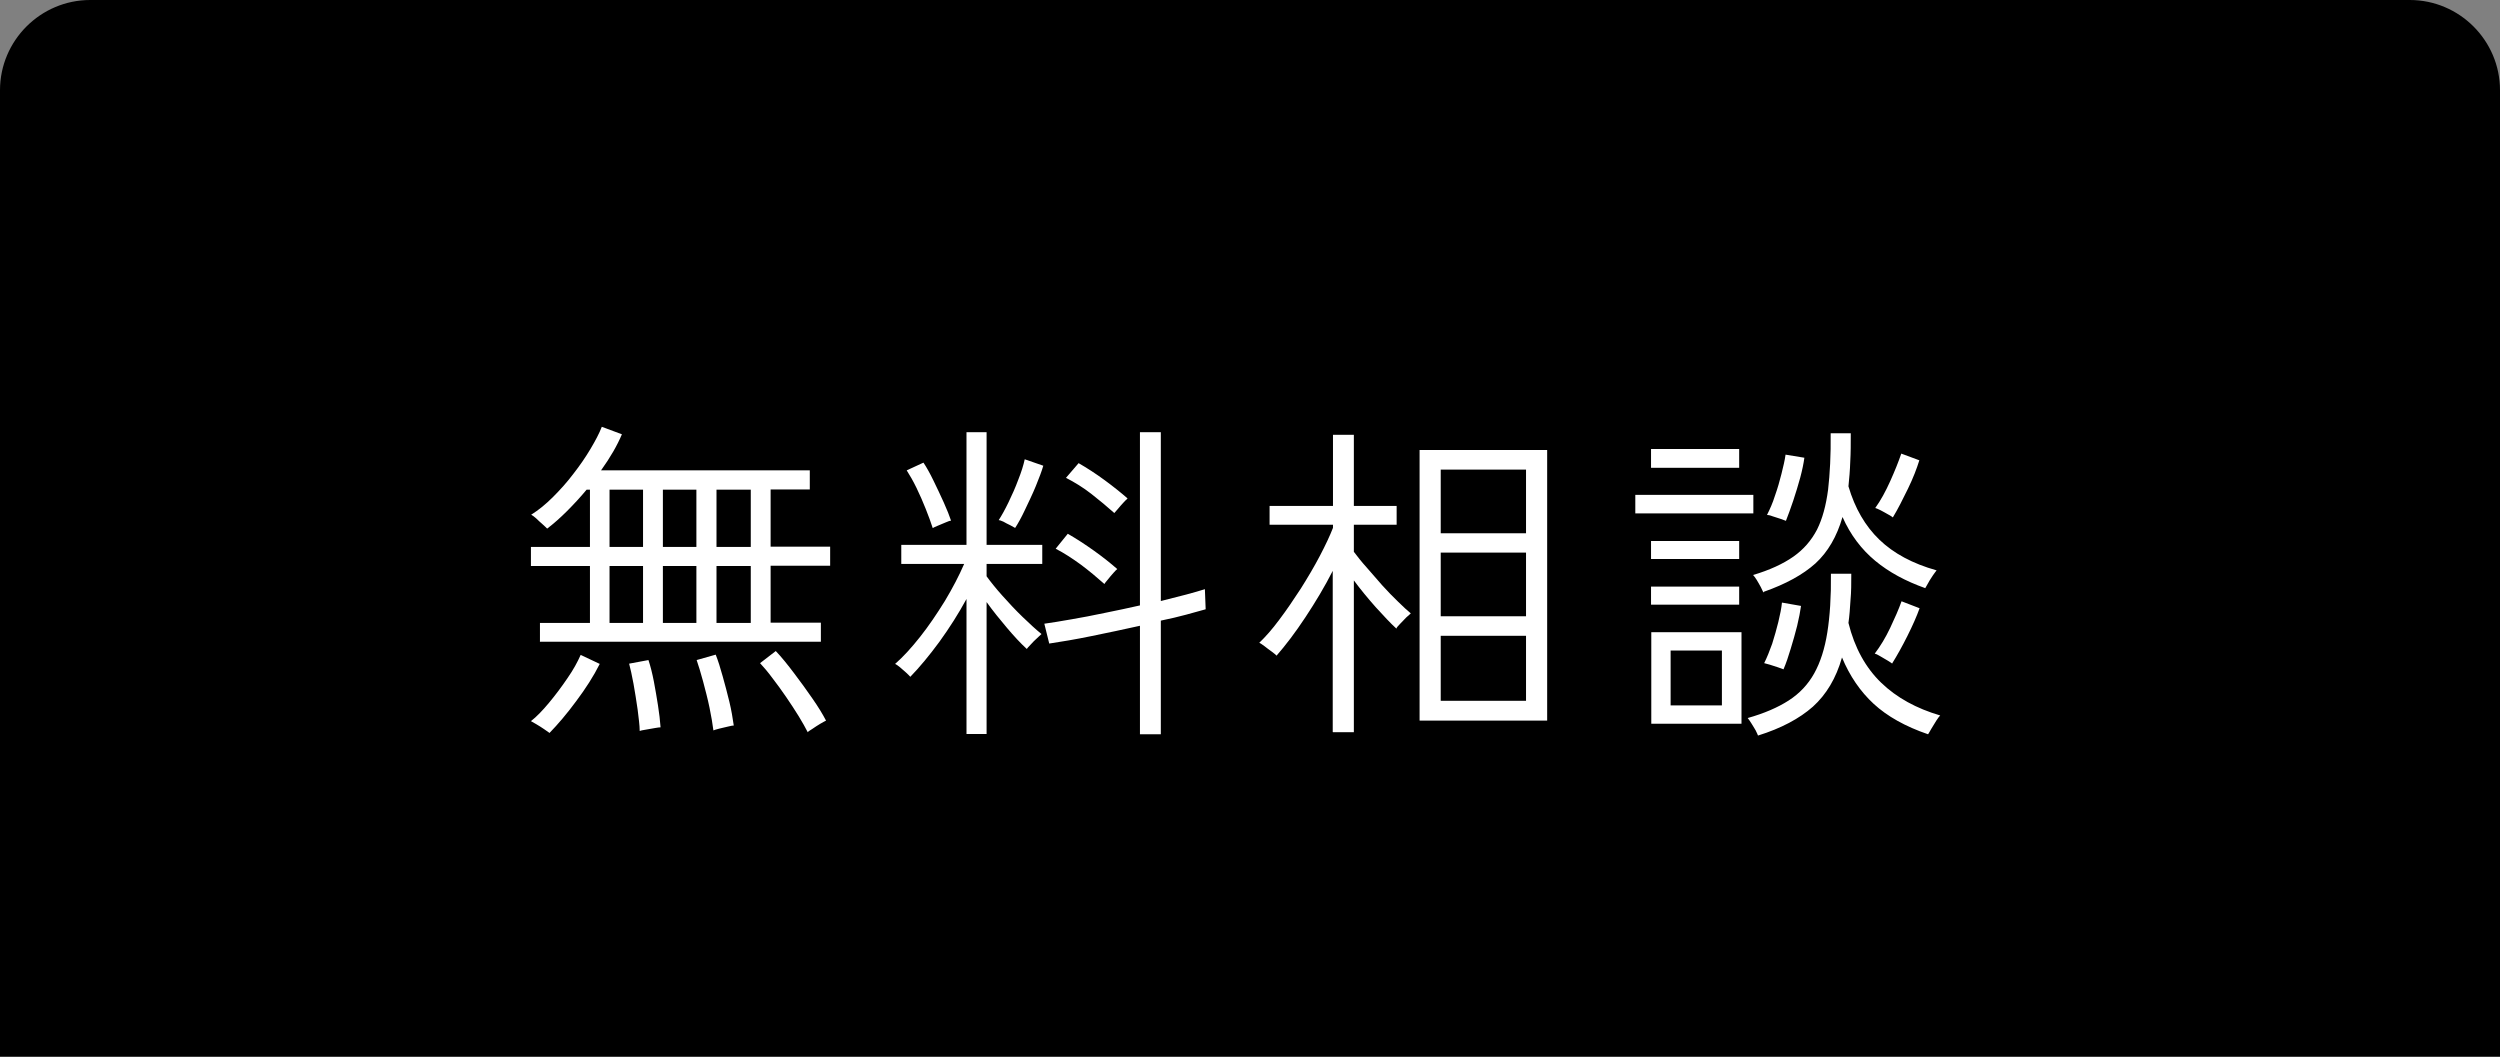
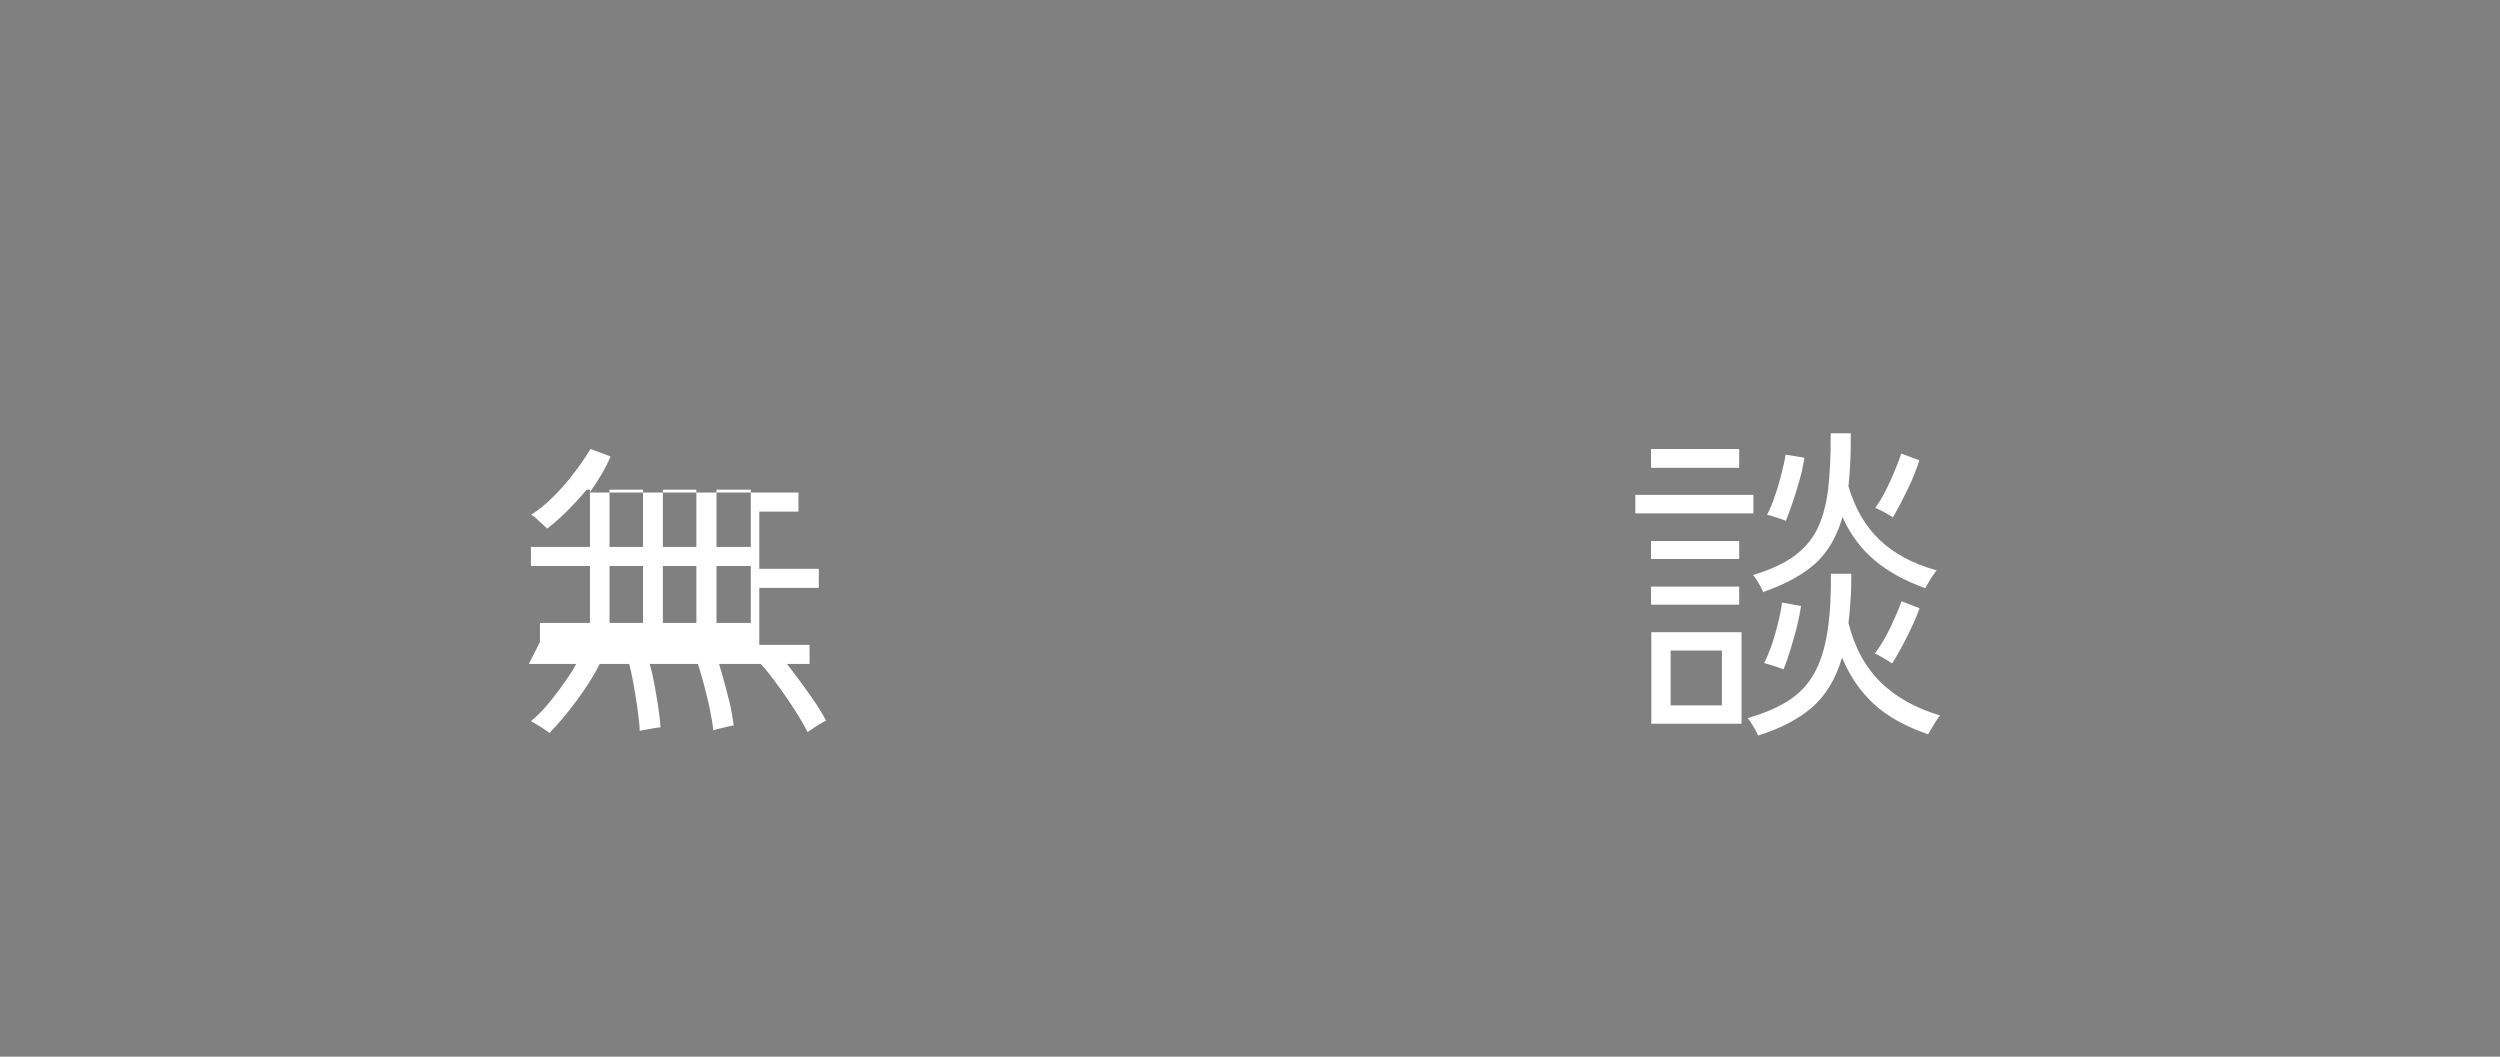
<svg xmlns="http://www.w3.org/2000/svg" id="_レイヤー_1" viewBox="0 0 97 41">
  <rect x="0" y="0" width="97" height="41" fill="#808080" stroke="none" />
  <defs>
    <style>.cls-1{stroke:#000;stroke-miterlimit:10;}.cls-2{fill:#fff;}</style>
  </defs>
-   <path class="cls-1" d="M96.5,40.5V3.5c0-1.65-1.35-3-3-3H3.5c-1.65,0-3,1.35-3,3V40.5H96.5Z" />
  <g>
-     <path class="cls-2" d="M20.95,24.91v-.74h1.94v-2.21h-2.29v-.74h2.29v-2.22h-.13c-.24,.29-.5,.57-.76,.83-.26,.26-.52,.49-.77,.68-.03-.04-.1-.09-.18-.17-.09-.08-.17-.15-.25-.23-.08-.07-.15-.12-.19-.14,.29-.18,.57-.41,.85-.69,.28-.28,.55-.58,.79-.9,.25-.32,.47-.64,.66-.96s.34-.6,.44-.86l.78,.29c-.18,.43-.45,.9-.81,1.4h8.1v.74h-1.52v2.22h2.31v.74h-2.31v2.21h1.95v.74h-10.89Zm.36,3.52s-.1-.07-.2-.14-.2-.13-.3-.19-.17-.1-.21-.12c.22-.17,.45-.41,.7-.71,.25-.3,.49-.62,.72-.96,.23-.33,.39-.63,.51-.9l.74,.35c-.24,.48-.55,.96-.91,1.44-.36,.49-.71,.9-1.04,1.24Zm2.34-7.21h1.3v-2.22h-1.3v2.22Zm0,2.95h1.3v-2.21h-1.3v2.21Zm1.17,4.19c0-.22-.04-.49-.08-.83-.05-.34-.1-.67-.16-1-.06-.33-.12-.59-.17-.78l.75-.14c.08,.24,.15,.52,.21,.83,.06,.31,.11,.62,.16,.93s.08,.59,.1,.85c-.04,0-.12,.01-.23,.03-.11,.02-.23,.04-.34,.06-.11,.02-.19,.03-.23,.05Zm.9-7.14h1.3v-2.22h-1.3v2.22Zm0,2.95h1.3v-2.21h-1.3v2.21Zm1.96,4.17c-.03-.24-.08-.54-.15-.88-.07-.34-.16-.68-.25-1.02-.09-.34-.18-.62-.25-.83l.74-.21c.09,.23,.18,.51,.27,.84s.18,.65,.26,.99c.08,.33,.13,.64,.17,.92-.03,0-.11,.01-.22,.04s-.23,.05-.34,.08c-.11,.03-.19,.05-.23,.07Zm.12-7.12h1.33v-2.22h-1.33v2.22Zm0,2.95h1.33v-2.21h-1.33v2.21Zm3.54,4.24c-.09-.17-.2-.38-.35-.62-.15-.24-.31-.49-.49-.75-.18-.26-.35-.5-.53-.73-.17-.23-.33-.42-.48-.58l.61-.47c.23,.24,.46,.53,.71,.86s.49,.66,.71,.98c.23,.33,.4,.61,.53,.86-.04,.02-.12,.06-.22,.12-.1,.06-.21,.13-.31,.2-.1,.06-.17,.11-.2,.14Z" />
-     <path class="cls-2" d="M37.5,28.5v-5.26c-.31,.57-.66,1.12-1.05,1.66-.39,.53-.77,.99-1.13,1.36-.03-.03-.08-.09-.16-.16s-.16-.14-.24-.21c-.08-.07-.15-.11-.19-.13,.31-.27,.63-.62,.97-1.05s.65-.89,.96-1.39c.3-.5,.55-.98,.75-1.44h-2.44v-.74h2.53v-4.37h.78v4.37h2.16v.74h-2.16v.48c.16,.22,.36,.47,.61,.75s.51,.56,.79,.83,.52,.49,.73,.66c-.03,.03-.08,.08-.17,.16-.09,.08-.17,.16-.25,.25-.08,.08-.13,.14-.15,.17-.24-.22-.5-.5-.77-.82-.27-.32-.54-.65-.79-1v5.12h-.78Zm-1.31-8.01c-.07-.22-.16-.46-.27-.74-.11-.28-.23-.55-.36-.82s-.26-.49-.38-.68l.65-.3c.12,.18,.25,.41,.39,.7,.14,.28,.27,.57,.4,.85,.13,.29,.22,.52,.28,.7-.03,0-.1,.02-.21,.07s-.21,.09-.31,.13c-.1,.04-.16,.07-.19,.09Zm3.19-.01s-.09-.05-.18-.1c-.1-.05-.19-.09-.27-.14-.09-.04-.15-.06-.18-.06,.11-.17,.24-.4,.38-.69s.27-.58,.38-.88c.12-.3,.2-.56,.25-.79l.72,.25c-.06,.21-.16,.47-.29,.79-.13,.32-.28,.62-.42,.92s-.27,.53-.38,.7Zm4.85,8.02v-4.22c-.62,.14-1.25,.27-1.88,.4-.63,.13-1.18,.22-1.64,.29l-.19-.77c.29-.04,.65-.1,1.05-.17s.84-.15,1.3-.25c.46-.09,.91-.19,1.36-.29v-6.72h.81v6.55c.35-.09,.68-.17,.98-.25s.54-.15,.73-.21l.03,.78c-.21,.06-.46,.13-.76,.21s-.63,.16-.98,.23v4.41h-.81Zm-1.39-5.85c-.28-.25-.58-.5-.9-.74-.33-.24-.65-.45-.98-.62l.47-.58c.33,.19,.67,.41,1.02,.66,.35,.25,.65,.49,.9,.71-.03,.02-.08,.07-.15,.15-.07,.08-.15,.17-.21,.25-.07,.08-.12,.14-.14,.18Zm.4-2.74c-.28-.25-.58-.5-.9-.75-.32-.25-.65-.45-.98-.62l.49-.57c.33,.19,.67,.41,1.01,.66,.34,.25,.64,.49,.89,.71-.03,.03-.09,.08-.16,.16-.07,.08-.15,.16-.21,.24-.07,.08-.12,.14-.14,.16Z" />
-     <path class="cls-2" d="M51.71,28.4v-6.25c-.31,.61-.67,1.21-1.06,1.8s-.77,1.09-1.12,1.49c-.03-.04-.1-.09-.19-.16-.1-.07-.19-.14-.28-.21-.09-.07-.16-.11-.2-.13,.24-.23,.5-.52,.78-.9,.28-.37,.55-.77,.83-1.2,.27-.43,.52-.85,.74-1.27,.22-.42,.39-.78,.51-1.09v-.12h-2.46v-.73h2.46v-2.76h.81v2.76h1.66v.73h-1.66v1.05c.13,.17,.29,.38,.49,.6,.2,.23,.4,.46,.61,.7,.21,.23,.42,.45,.62,.64,.2,.2,.36,.34,.49,.45-.03,.03-.09,.08-.18,.16-.08,.08-.16,.17-.24,.25s-.13,.14-.14,.18c-.23-.21-.49-.49-.8-.83-.31-.35-.59-.69-.85-1.04v5.89h-.81Zm3.37-.44v-10.5h4.95v10.5h-4.95Zm.82-7.27h3.31v-2.47h-3.31v2.47Zm0,3.22h3.31v-2.47h-3.31v2.47Zm0,3.28h3.31v-2.52h-3.31v2.52Z" />
+     <path class="cls-2" d="M20.95,24.91v-.74h1.94v-2.21h-2.29v-.74h2.29v-2.22h-.13c-.24,.29-.5,.57-.76,.83-.26,.26-.52,.49-.77,.68-.03-.04-.1-.09-.18-.17-.09-.08-.17-.15-.25-.23-.08-.07-.15-.12-.19-.14,.29-.18,.57-.41,.85-.69,.28-.28,.55-.58,.79-.9,.25-.32,.47-.64,.66-.96l.78,.29c-.18,.43-.45,.9-.81,1.4h8.1v.74h-1.52v2.22h2.31v.74h-2.31v2.21h1.95v.74h-10.89Zm.36,3.52s-.1-.07-.2-.14-.2-.13-.3-.19-.17-.1-.21-.12c.22-.17,.45-.41,.7-.71,.25-.3,.49-.62,.72-.96,.23-.33,.39-.63,.51-.9l.74,.35c-.24,.48-.55,.96-.91,1.44-.36,.49-.71,.9-1.04,1.24Zm2.34-7.21h1.3v-2.22h-1.3v2.22Zm0,2.95h1.3v-2.21h-1.3v2.21Zm1.17,4.19c0-.22-.04-.49-.08-.83-.05-.34-.1-.67-.16-1-.06-.33-.12-.59-.17-.78l.75-.14c.08,.24,.15,.52,.21,.83,.06,.31,.11,.62,.16,.93s.08,.59,.1,.85c-.04,0-.12,.01-.23,.03-.11,.02-.23,.04-.34,.06-.11,.02-.19,.03-.23,.05Zm.9-7.14h1.3v-2.22h-1.3v2.22Zm0,2.95h1.3v-2.21h-1.3v2.21Zm1.96,4.17c-.03-.24-.08-.54-.15-.88-.07-.34-.16-.68-.25-1.02-.09-.34-.18-.62-.25-.83l.74-.21c.09,.23,.18,.51,.27,.84s.18,.65,.26,.99c.08,.33,.13,.64,.17,.92-.03,0-.11,.01-.22,.04s-.23,.05-.34,.08c-.11,.03-.19,.05-.23,.07Zm.12-7.12h1.33v-2.22h-1.33v2.22Zm0,2.95h1.33v-2.21h-1.33v2.21Zm3.54,4.24c-.09-.17-.2-.38-.35-.62-.15-.24-.31-.49-.49-.75-.18-.26-.35-.5-.53-.73-.17-.23-.33-.42-.48-.58l.61-.47c.23,.24,.46,.53,.71,.86s.49,.66,.71,.98c.23,.33,.4,.61,.53,.86-.04,.02-.12,.06-.22,.12-.1,.06-.21,.13-.31,.2-.1,.06-.17,.11-.2,.14Z" />
    <path class="cls-2" d="M63.45,19.92v-.72h4.58v.72h-4.58Zm.61-1.77v-.73h3.42v.73h-3.42Zm0,3.54v-.7h3.42v.7h-3.42Zm0,1.77v-.7h3.42v.7h-3.42Zm.01,4.62v-3.55h3.5v3.55h-3.5Zm.75-.71h1.99v-2.13h-1.99v2.13Zm3.39,1.17s-.04-.11-.09-.2c-.05-.09-.11-.18-.17-.28-.06-.1-.11-.16-.14-.2,.64-.18,1.17-.41,1.59-.68s.75-.62,.99-1.05c.24-.43,.41-.96,.51-1.59,.1-.63,.15-1.39,.14-2.28h.79c0,.37,0,.71-.03,1.02-.02,.32-.04,.61-.08,.89,.24,.97,.67,1.74,1.27,2.32,.6,.58,1.37,1,2.29,1.27-.03,.03-.08,.09-.15,.2-.06,.1-.13,.21-.19,.31-.06,.1-.1,.18-.13,.22-.88-.3-1.59-.7-2.11-1.18-.52-.48-.93-1.08-1.23-1.8-.23,.81-.61,1.44-1.13,1.91-.52,.46-1.23,.84-2.13,1.12Zm.21-5.55s-.05-.11-.1-.21c-.05-.1-.11-.19-.16-.28-.06-.09-.1-.15-.14-.19,.64-.19,1.16-.43,1.56-.71,.4-.28,.7-.63,.92-1.05,.21-.42,.35-.94,.43-1.55,.07-.61,.11-1.34,.1-2.19h.78c0,.4,0,.77-.02,1.1-.01,.34-.04,.66-.07,.96,.25,.85,.65,1.54,1.2,2.07,.55,.53,1.29,.93,2.22,1.19-.03,.03-.07,.1-.14,.19-.06,.1-.13,.19-.18,.29-.06,.1-.1,.17-.12,.21-.76-.27-1.41-.62-1.94-1.06-.53-.44-.96-1-1.27-1.7-.22,.76-.57,1.36-1.05,1.8-.49,.44-1.15,.8-2,1.1Zm.78,2.98s-.12-.04-.22-.08c-.1-.03-.21-.07-.31-.1s-.18-.05-.22-.06c.11-.22,.21-.47,.31-.75,.09-.28,.17-.57,.24-.85,.07-.29,.12-.54,.14-.75l.74,.13c-.03,.22-.08,.47-.15,.77-.07,.29-.16,.59-.25,.89-.09,.3-.18,.57-.28,.8Zm.1-5.76s-.12-.04-.22-.08c-.1-.03-.21-.07-.31-.1-.1-.04-.17-.05-.21-.05,.11-.22,.22-.46,.31-.75,.1-.28,.18-.56,.25-.84,.07-.28,.13-.53,.16-.75l.73,.12c-.03,.22-.08,.47-.16,.77-.08,.29-.17,.59-.27,.89-.1,.3-.2,.57-.29,.8Zm4.12,5.54s-.09-.07-.18-.12c-.1-.06-.19-.11-.29-.17-.1-.06-.16-.09-.21-.1,.22-.29,.42-.62,.6-1,.18-.38,.33-.72,.44-1.03l.7,.27c-.11,.31-.27,.67-.47,1.07s-.4,.76-.6,1.08Zm.03-5.67s-.09-.07-.19-.12c-.1-.06-.2-.11-.29-.16-.1-.05-.17-.08-.21-.09,.21-.29,.4-.64,.58-1.04,.18-.4,.32-.75,.43-1.07l.7,.26c-.1,.32-.24,.69-.44,1.1s-.39,.79-.59,1.12Z" />
  </g>
</svg>